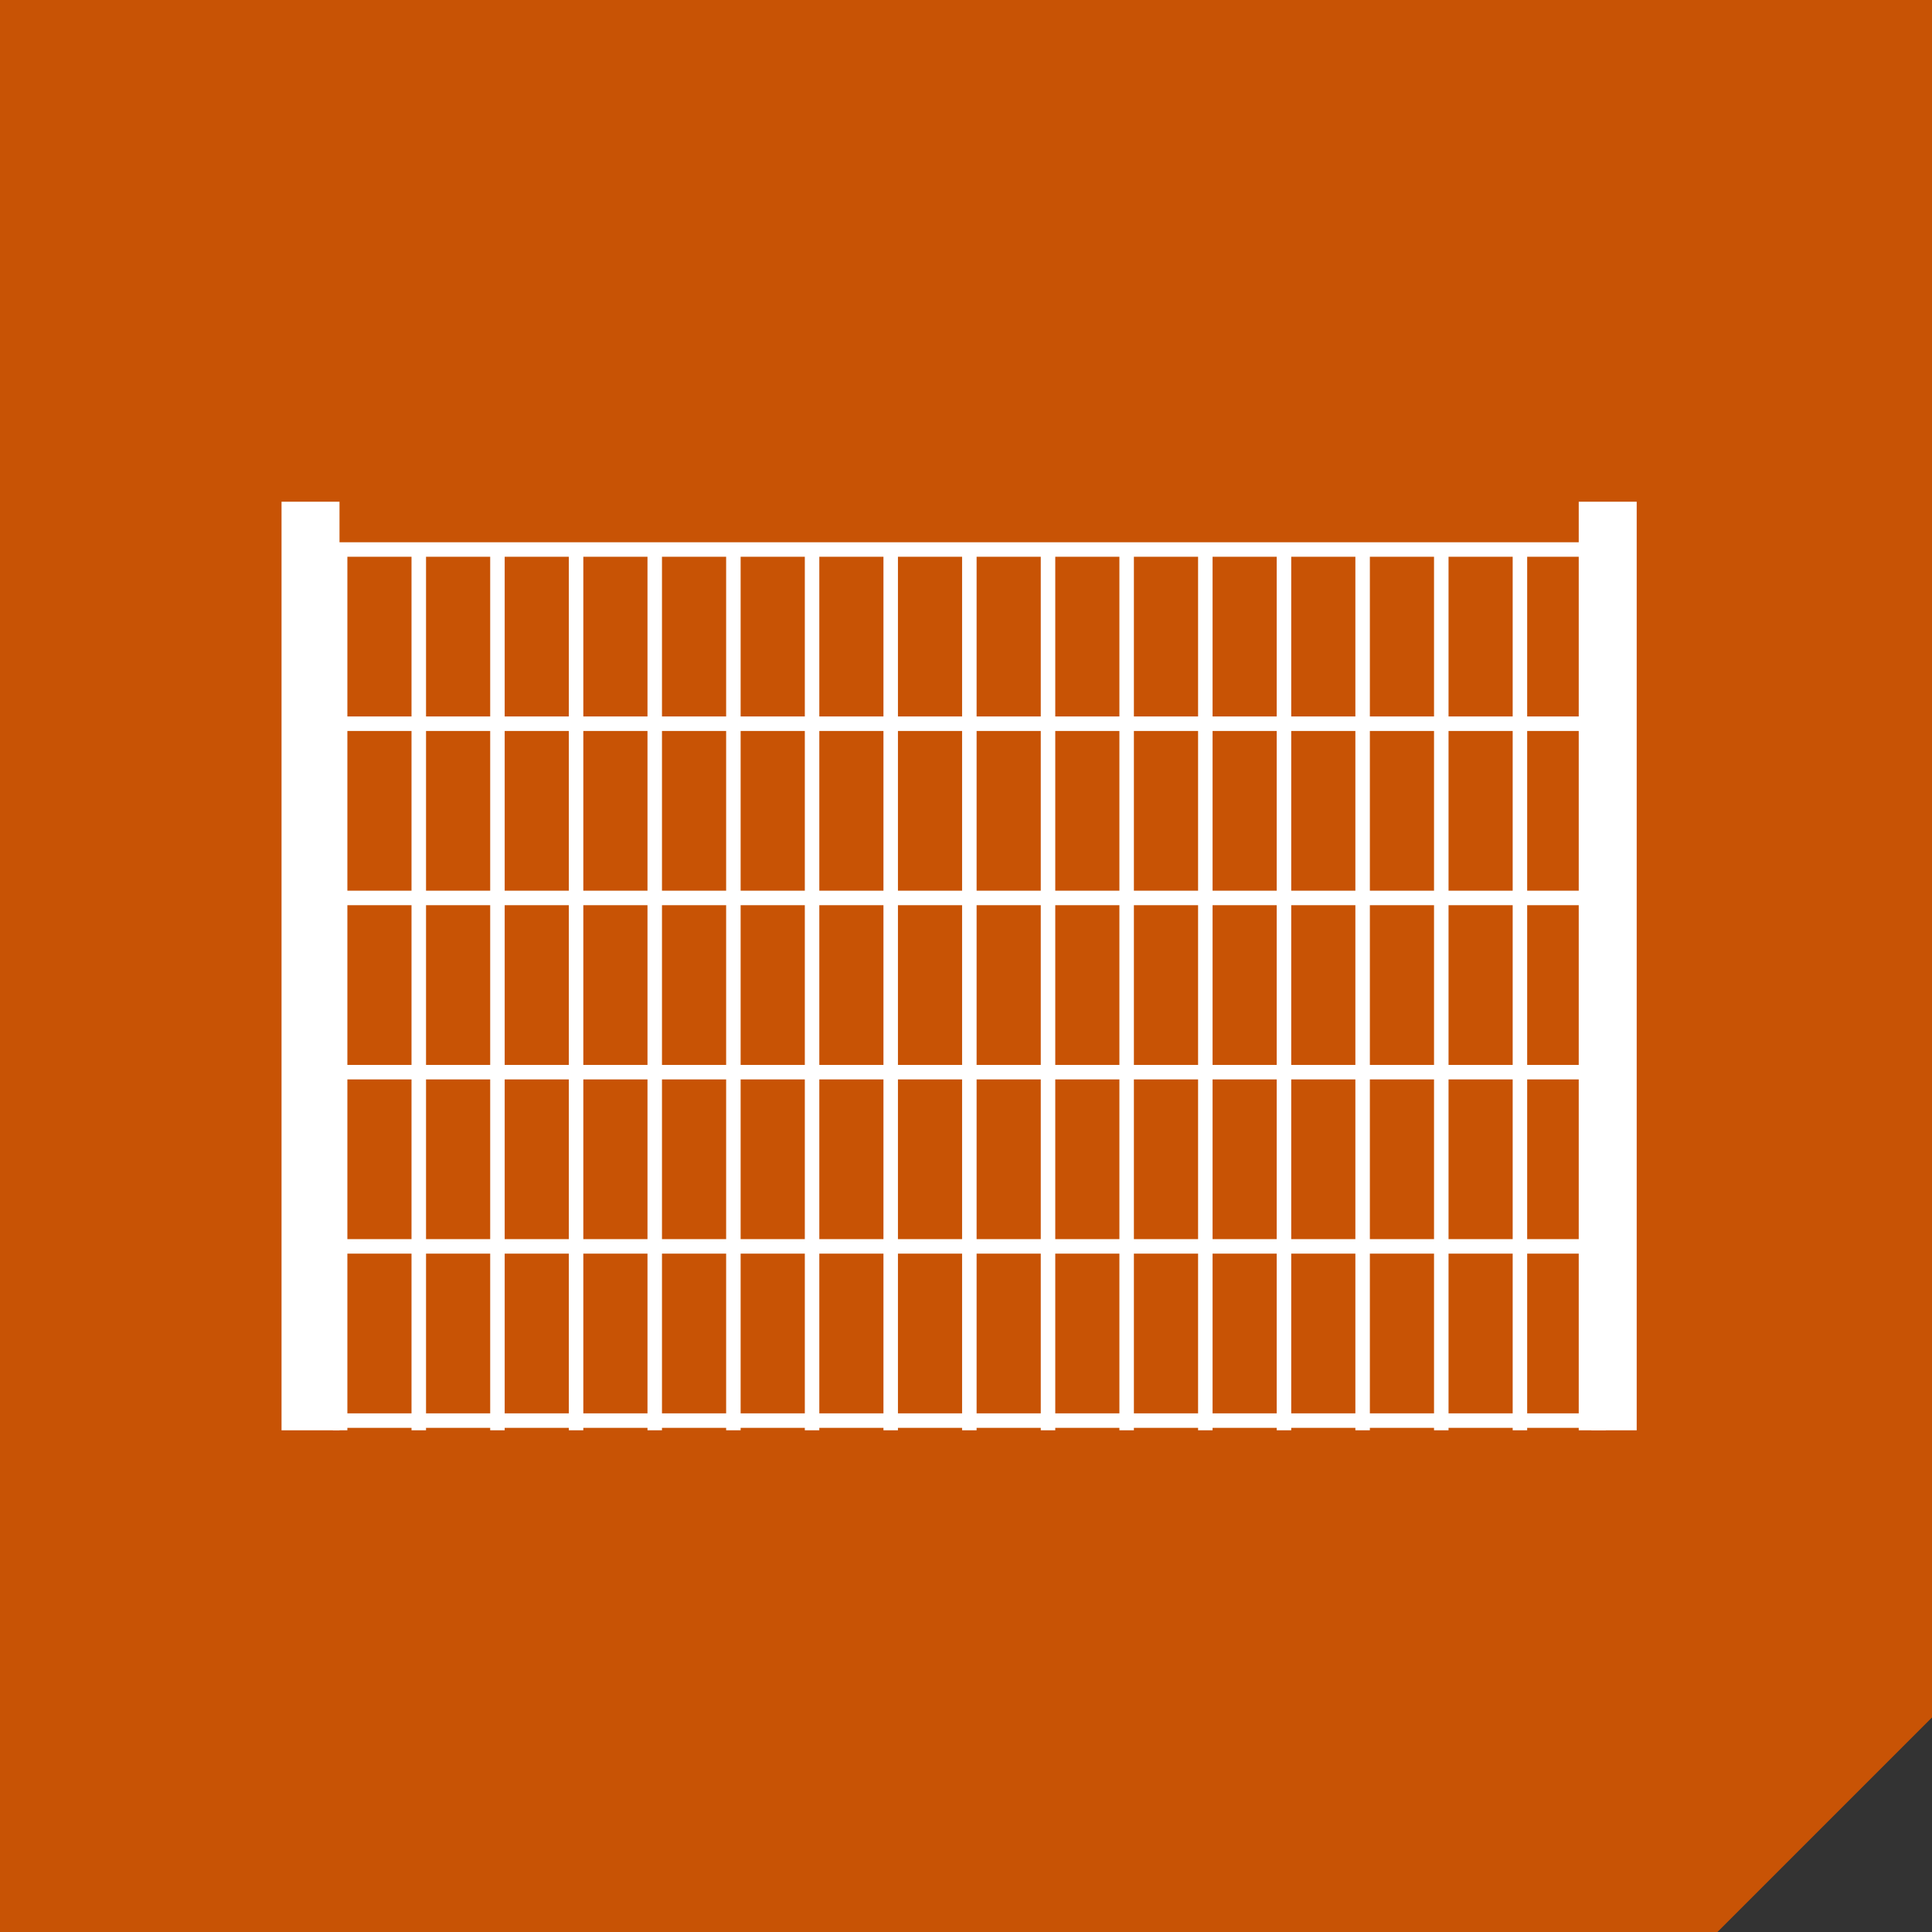
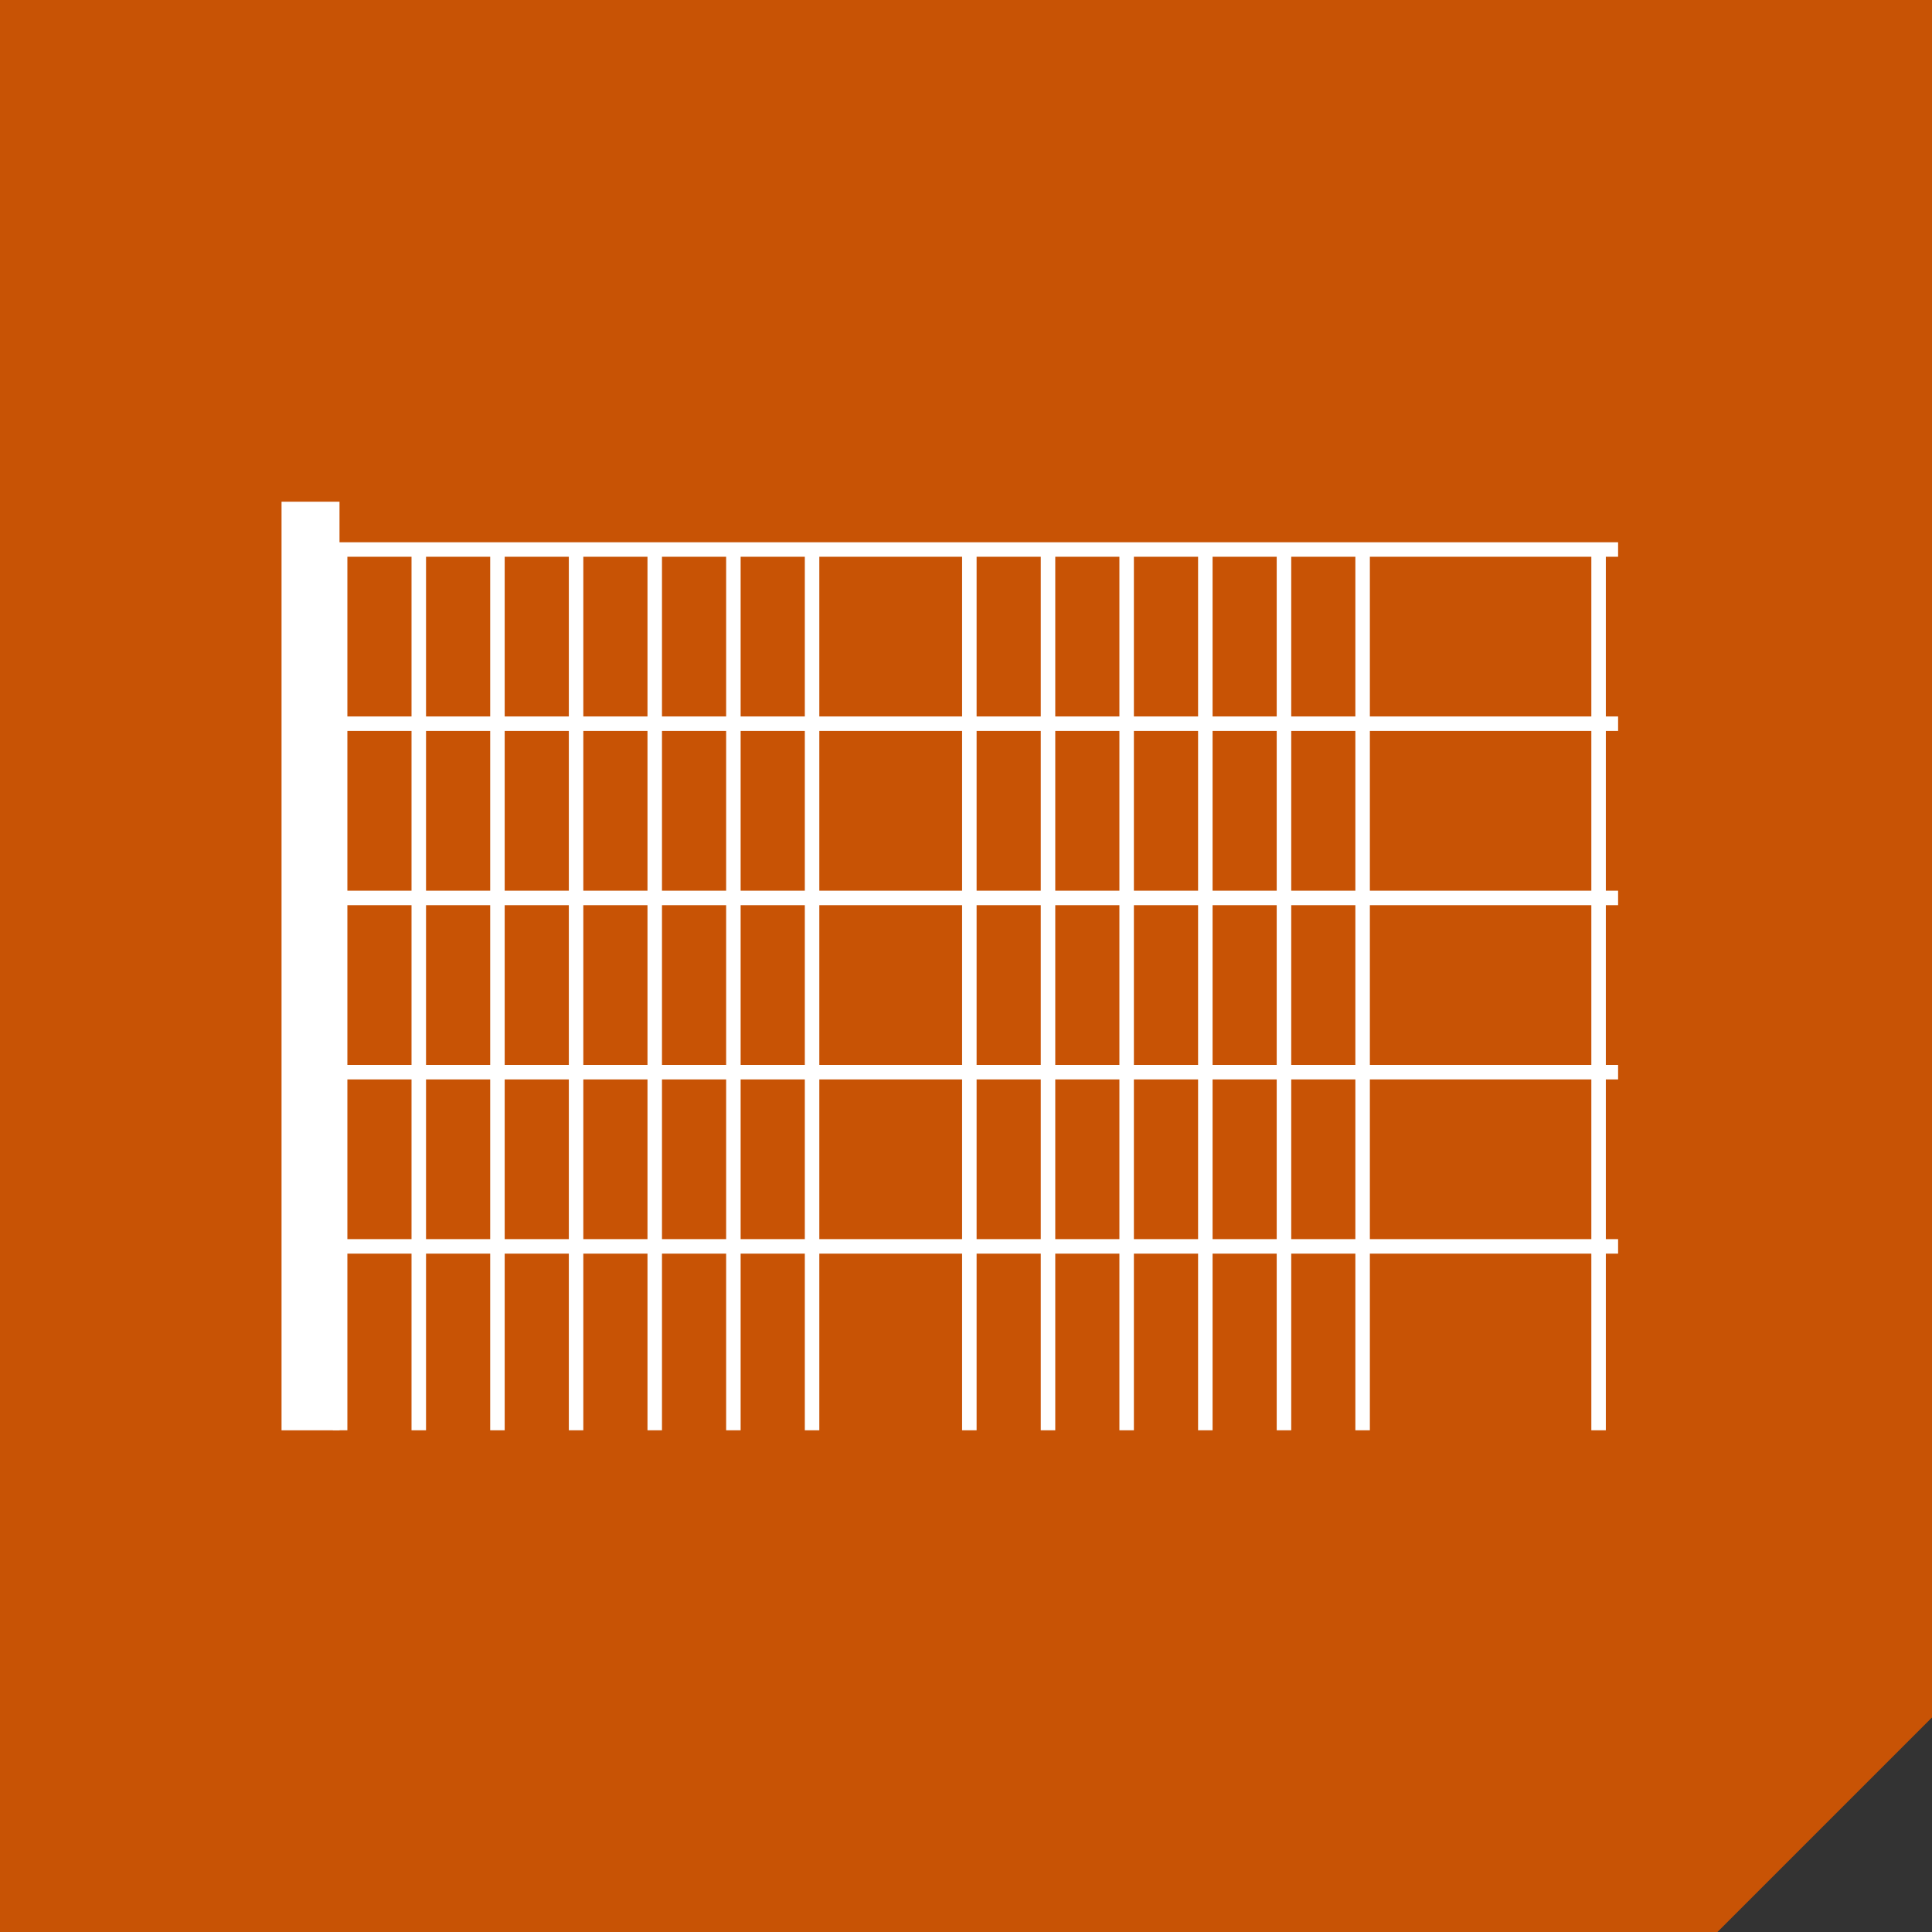
<svg xmlns="http://www.w3.org/2000/svg" width="80px" height="80px" viewBox="0 0 80 80" version="1.1">
  <rect x="0" y="0" width="80" height="80" fill="#333333" stroke="none" />
  <title>Group 27</title>
  <g id="Website" stroke="none" stroke-width="1" fill="none" fill-rule="evenodd">
    <g id="Group-27">
      <polygon id="Fill-1" fill="#C85305" points="0 0 0 80 71.116 80 80 71.116 80 0" />
      <polygon id="Fill-2" fill="#FFFFFF" points="11.658 59.226 14.058 59.226 14.058 20.775 11.658 20.775" />
-       <polygon id="Fill-3" fill="#FFFFFF" points="65.372 59.226 67.772 59.226 67.772 20.775 65.372 20.775" />
-       <polygon id="Fill-4" fill="#FFFFFF" points="13.289 59.124 67.002 59.124 67.002 58.524 13.289 58.524" />
      <polygon id="Fill-5" fill="#FFFFFF" points="13.289 23.054 67.002 23.054 67.002 22.454 13.289 22.454" />
      <polygon id="Fill-6" fill="#FFFFFF" points="13.289 30.268 67.002 30.268 67.002 29.667 13.289 29.667" />
      <polygon id="Fill-7" fill="#FFFFFF" points="13.289 44.696 67.002 44.696 67.002 44.096 13.289 44.096" />
      <polygon id="Fill-8" fill="#FFFFFF" points="13.289 51.91 67.002 51.91 67.002 51.31 13.289 51.31" />
      <polygon id="Fill-9" fill="#FFFFFF" points="13.289 37.482 67.002 37.482 67.002 36.882 13.289 36.882" />
      <polygon id="Fill-10" fill="#FFFFFF" points="17.04 59.225 17.641 59.225 17.641 22.753 17.04 22.753" />
      <polygon id="Fill-11" fill="#FFFFFF" points="65.894 59.225 66.494 59.225 66.494 22.753 65.894 22.753" />
      <polygon id="Fill-12" fill="#FFFFFF" points="43.096 59.225 43.696 59.225 43.696 22.753 43.096 22.753" />
      <polygon id="Fill-13" fill="#FFFFFF" points="39.838 59.225 40.439 59.225 40.439 22.753 39.838 22.753" />
      <polygon id="Fill-14" fill="#FFFFFF" points="46.352 59.225 46.952 59.225 46.952 22.753 46.352 22.753" />
      <polygon id="Fill-15" fill="#FFFFFF" points="33.326 59.225 33.926 59.225 33.926 22.753 33.326 22.753" />
-       <polygon id="Fill-16" fill="#FFFFFF" points="36.582 59.225 37.182 59.225 37.182 22.753 36.582 22.753" />
      <polygon id="Fill-17" fill="#FFFFFF" points="26.811 59.225 27.411 59.225 27.411 22.753 26.811 22.753" />
      <polygon id="Fill-18" fill="#FFFFFF" points="30.068 59.225 30.668 59.225 30.668 22.753 30.068 22.753" />
      <polygon id="Fill-19" fill="#FFFFFF" points="23.554 59.225 24.154 59.225 24.154 22.753 23.554 22.753" />
      <polygon id="Fill-20" fill="#FFFFFF" points="20.298 59.225 20.898 59.225 20.898 22.753 20.298 22.753" />
-       <polygon id="Fill-21" fill="#FFFFFF" points="62.637 59.225 63.237 59.225 63.237 22.753 62.637 22.753" />
-       <polygon id="Fill-22" fill="#FFFFFF" points="59.38 59.225 59.981 59.225 59.981 22.753 59.38 22.753" />
      <polygon id="Fill-23" fill="#FFFFFF" points="56.123 59.225 56.723 59.225 56.723 22.753 56.123 22.753" />
      <polygon id="Fill-24" fill="#FFFFFF" points="52.866 59.225 53.467 59.225 53.467 22.753 52.866 22.753" />
      <polygon id="Fill-25" fill="#FFFFFF" points="49.61 59.225 50.21 59.225 50.21 22.753 49.61 22.753" />
      <polygon id="Fill-26" fill="#FFFFFF" points="13.784 59.225 14.384 59.225 14.384 22.753 13.784 22.753" />
    </g>
  </g>
</svg>